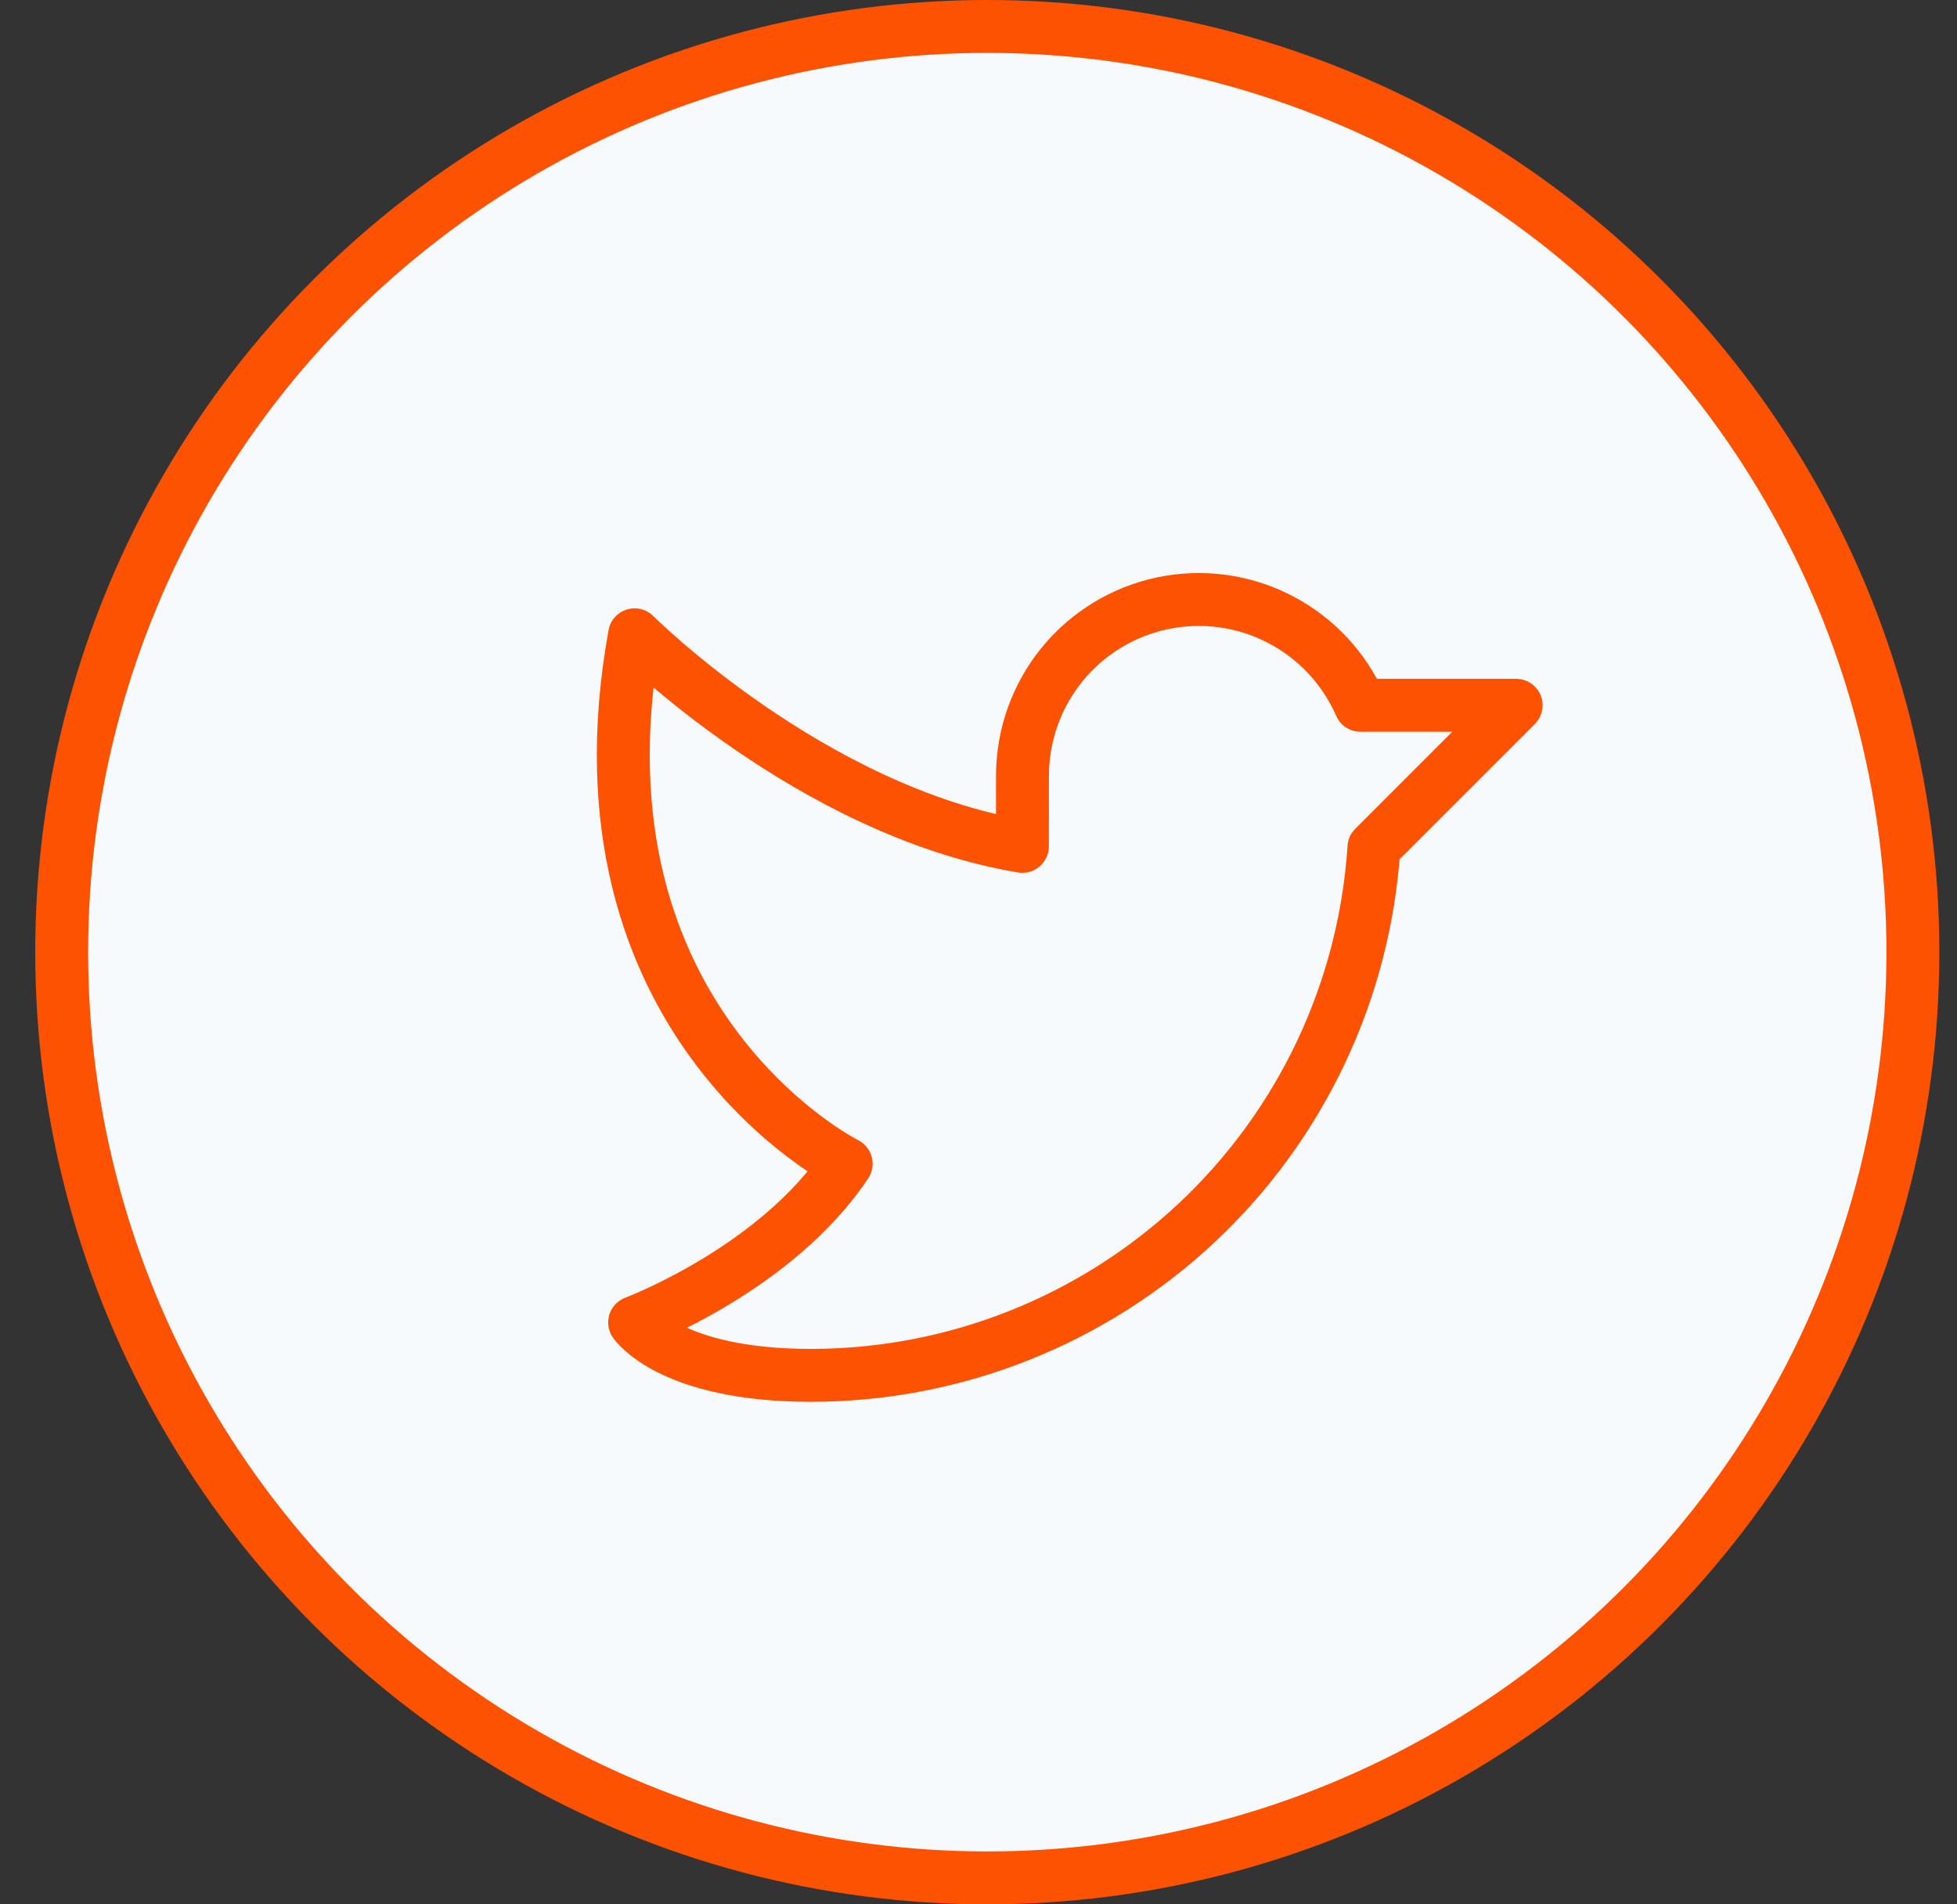
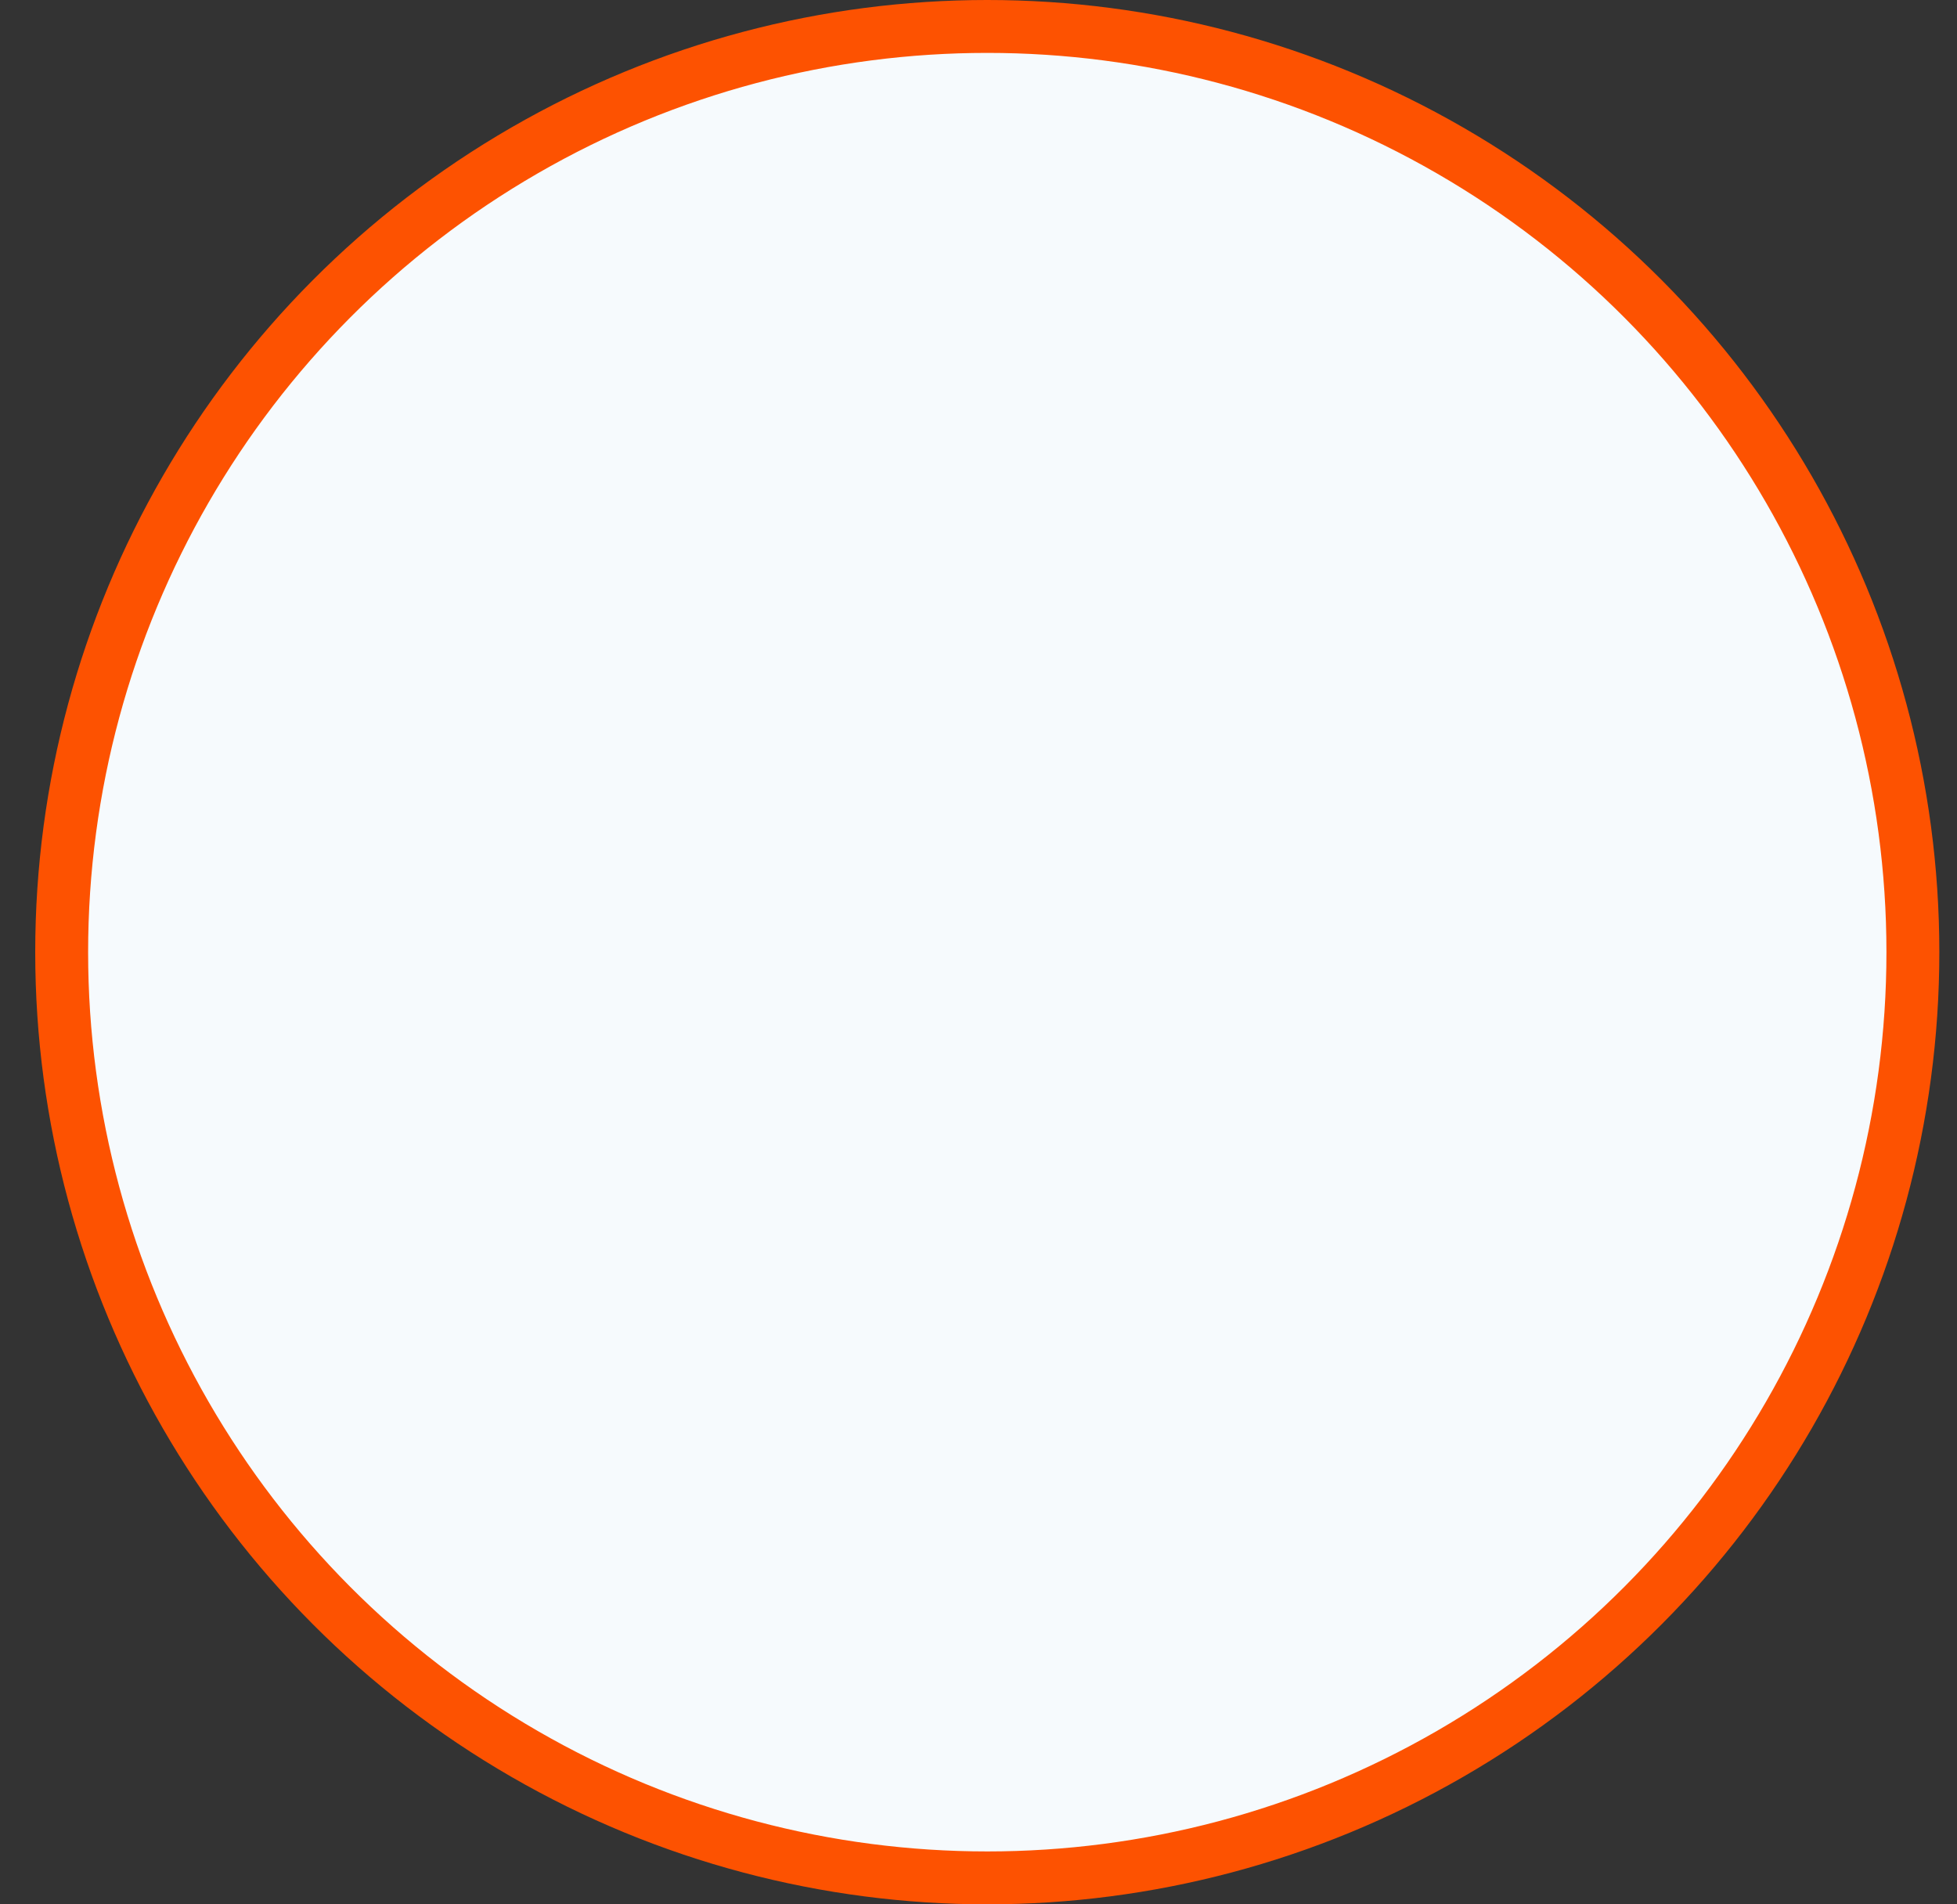
<svg xmlns="http://www.w3.org/2000/svg" width="37" height="36" viewBox="0 0 37 36" fill="none">
  <rect x="0" y="0" width="37" height="36" fill="#333333" stroke="none" />
  <circle cx="18.666" cy="18" r="17.5" fill="#F6FAFD" stroke="#FD5201" />
-   <path d="M19.331 14.667C19.332 13.901 19.595 13.158 20.078 12.564C20.561 11.97 21.235 11.56 21.984 11.403C22.734 11.247 23.515 11.353 24.195 11.705C24.876 12.056 25.414 12.631 25.721 13.333L28.665 13.333L25.976 16.022C25.801 18.726 24.604 21.262 22.627 23.115C20.649 24.968 18.041 26 15.332 26C12.665 26 11.998 25 11.998 25C11.998 25 14.665 24 15.998 22C15.998 22 10.665 19.333 11.998 12C11.998 12 15.332 15.333 19.33 16L19.331 14.667Z" stroke="#FD5201" stroke-linecap="round" stroke-linejoin="round" />
</svg>